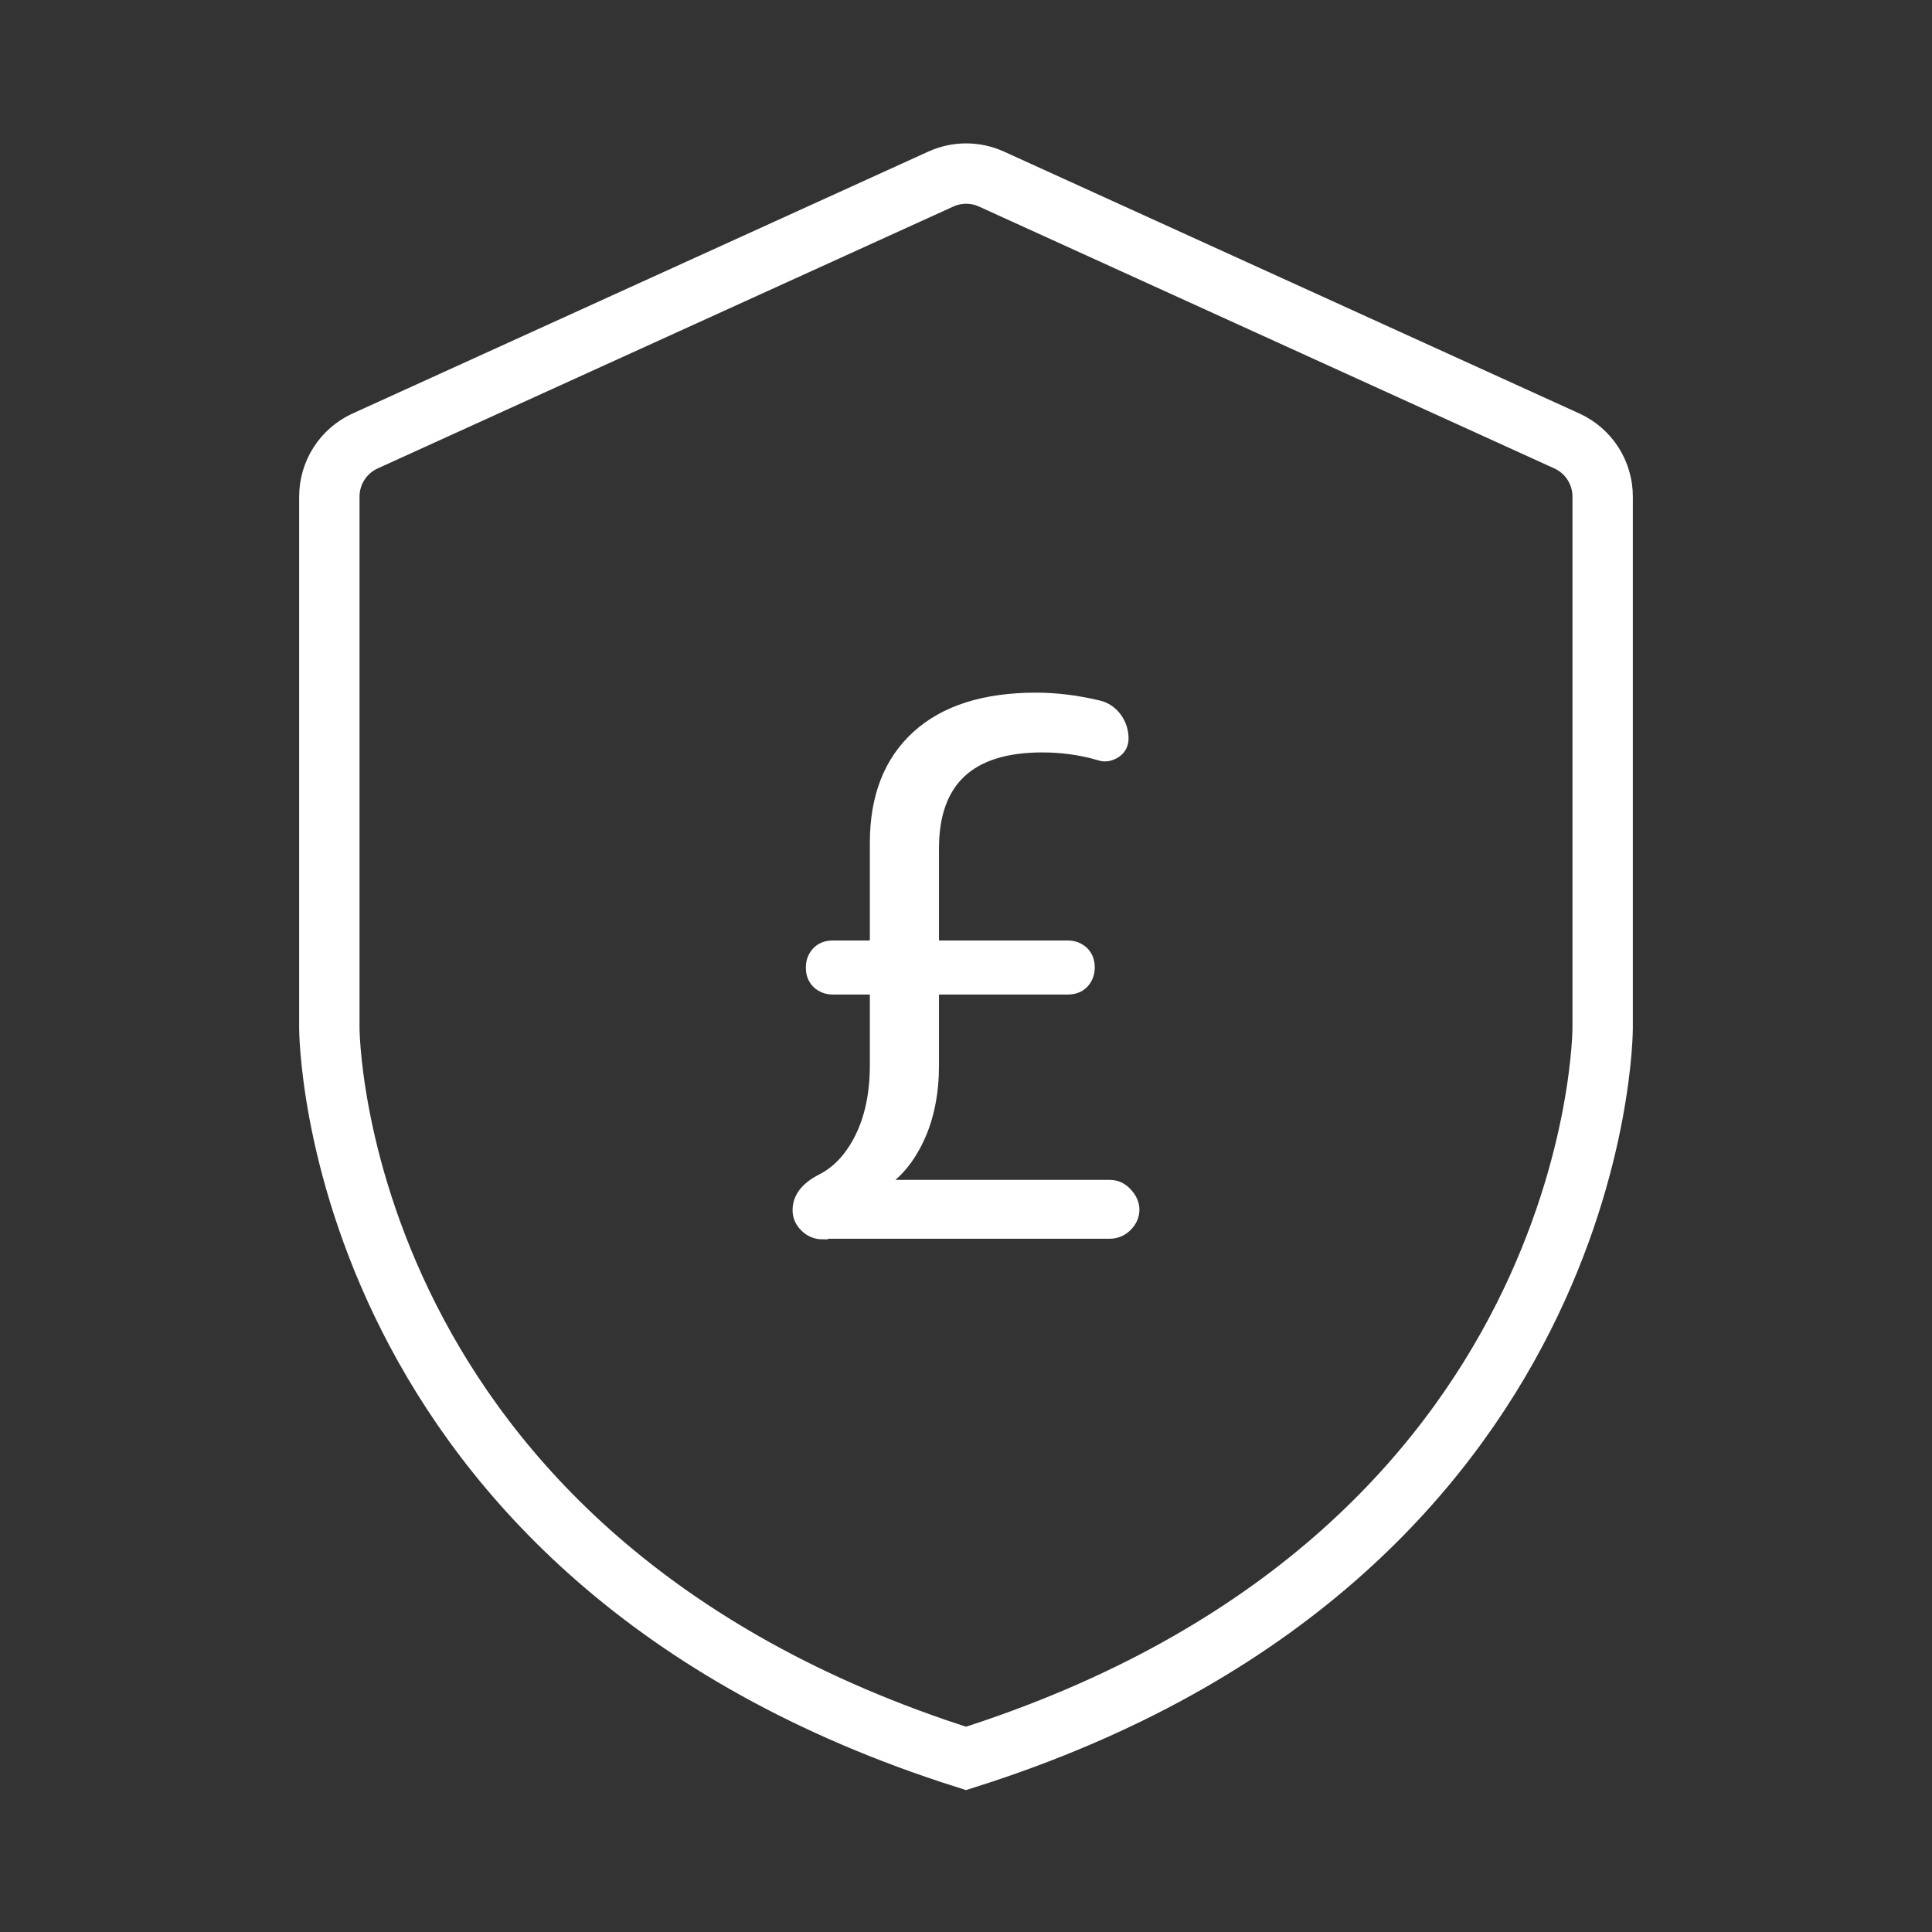
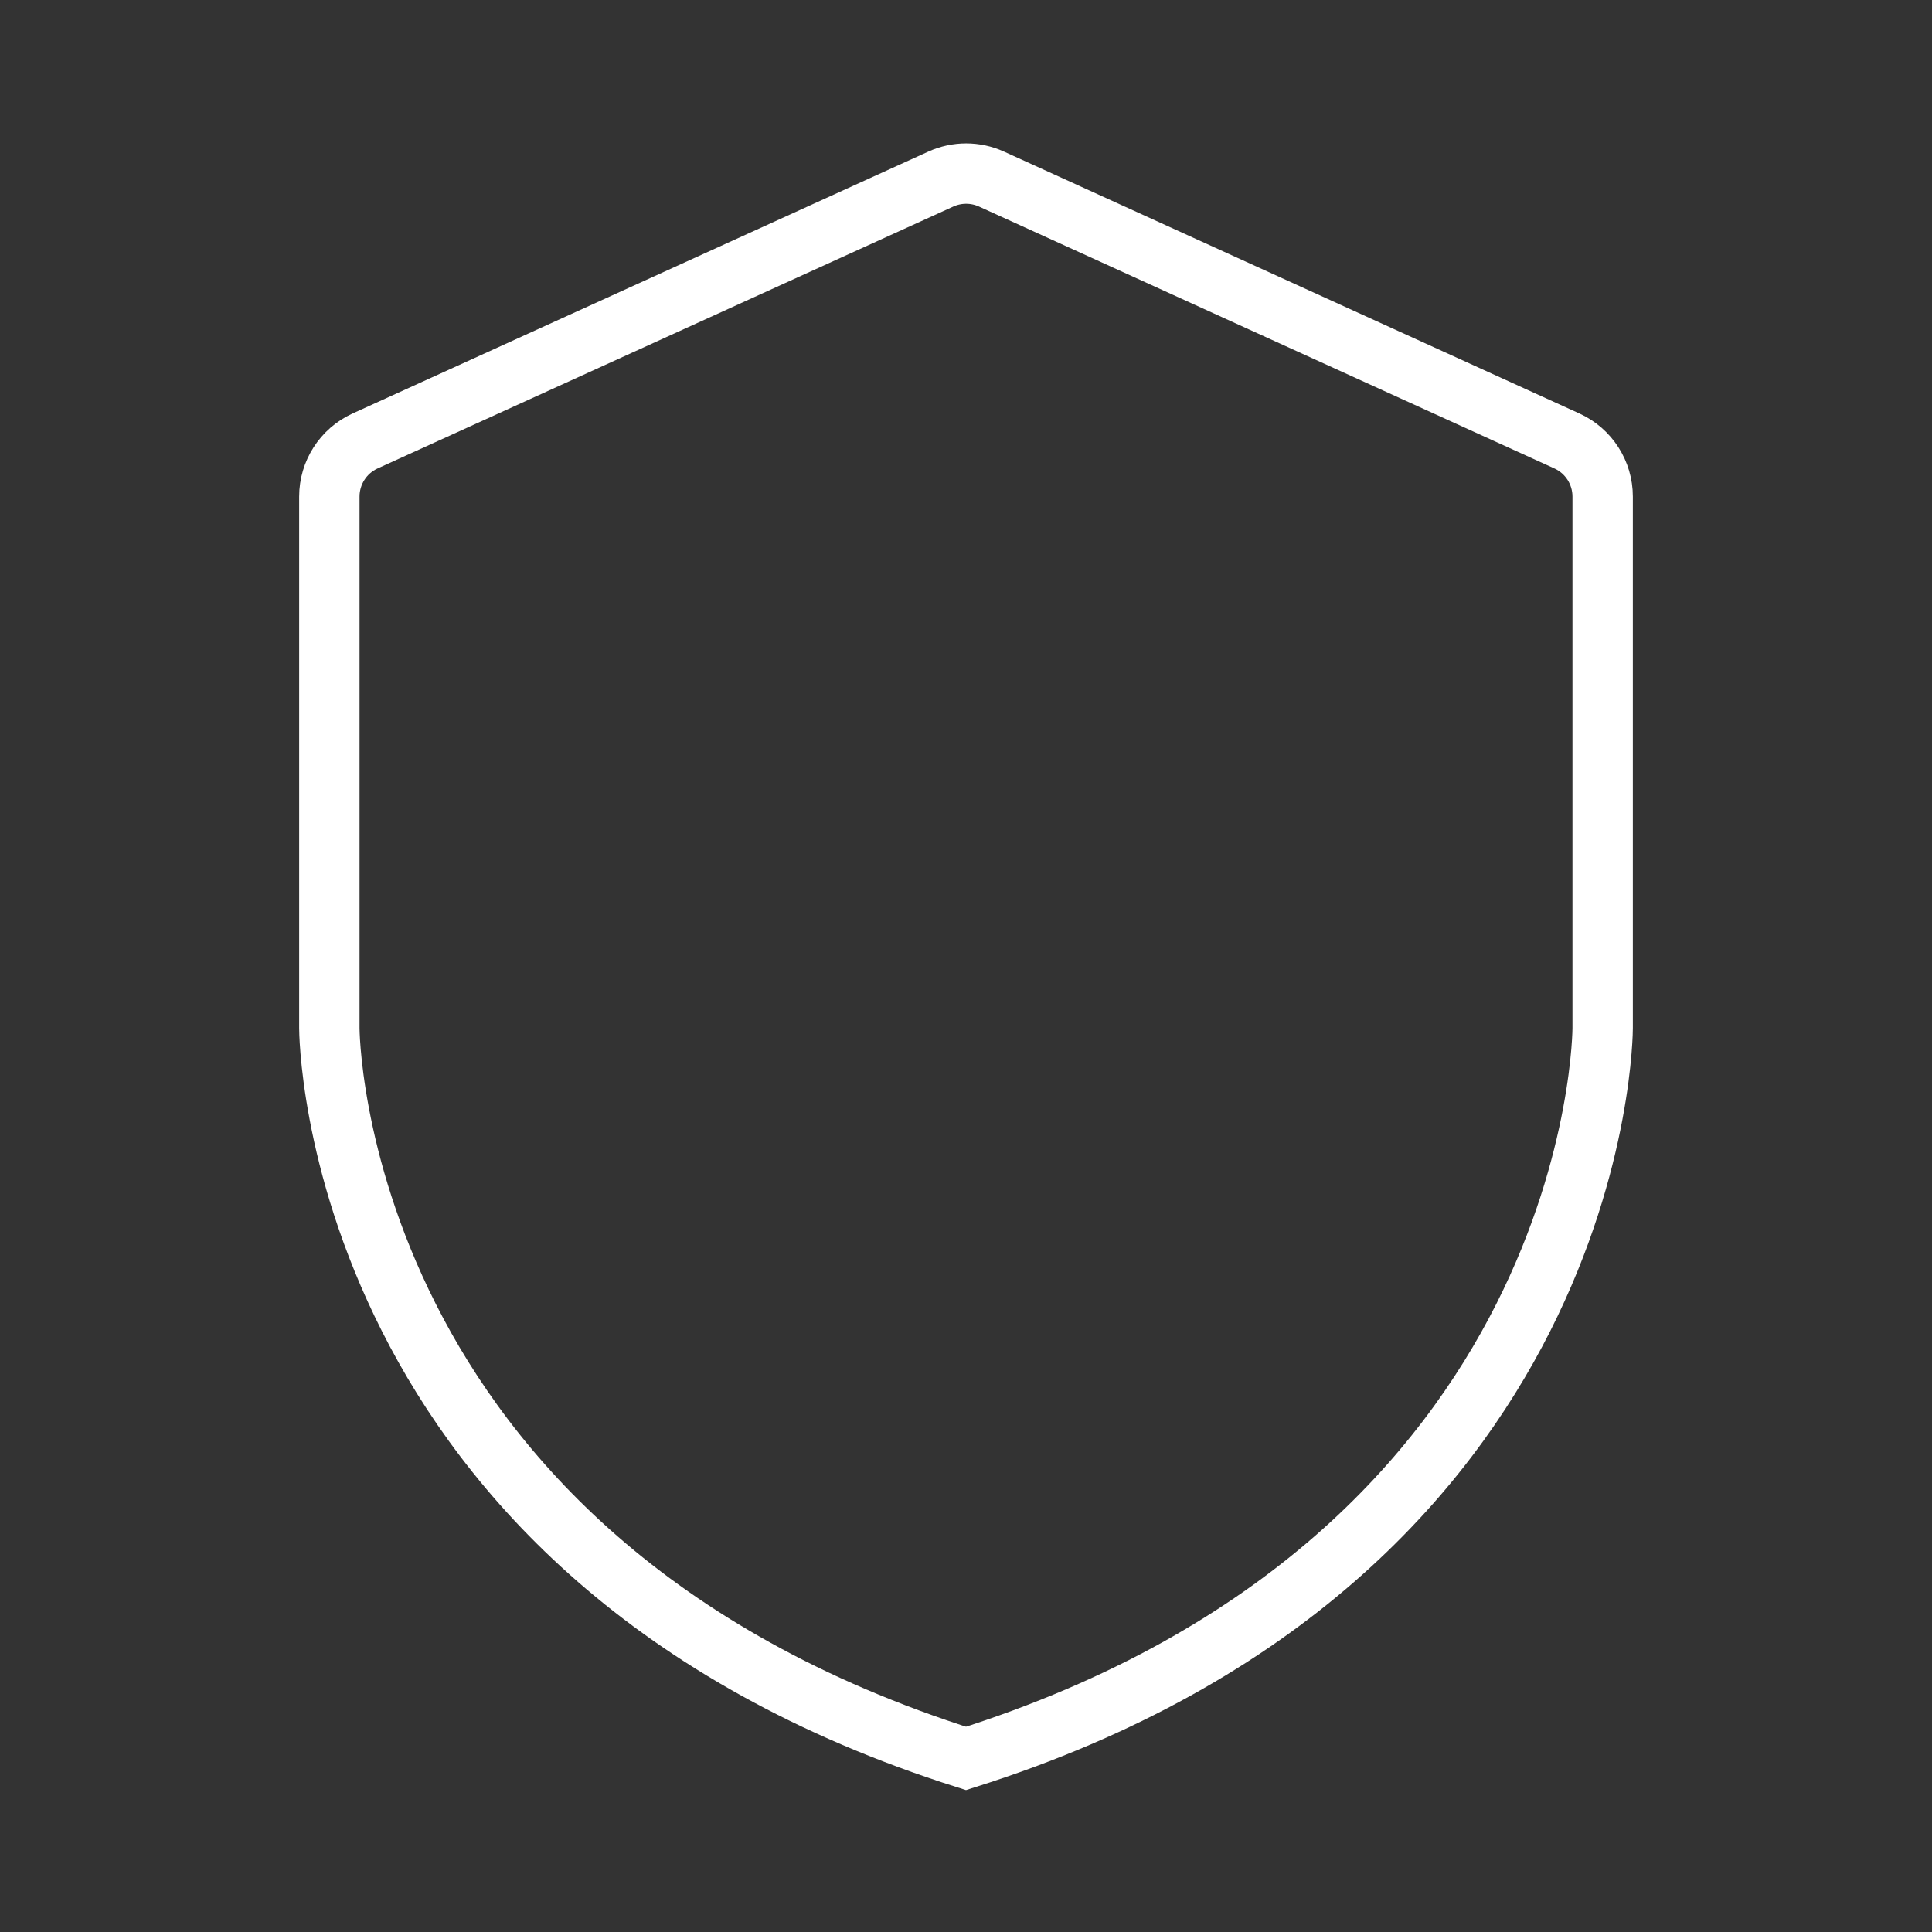
<svg xmlns="http://www.w3.org/2000/svg" id="Protect_Protect_Revenue" viewBox="0 0 64 64">
  <rect x="0" y="0" width="64" height="64" fill="#333333" stroke="none" />
  <defs>
    <style>.cls-1{fill:none;stroke-width:2px;}.cls-1,.cls-2{stroke:#fff;stroke-miterlimit:10;}.cls-2{fill:#fff;stroke-width:.35px;}</style>
  </defs>
  <path class="cls-1" d="M32,58.25c21.1-6.68,21.09-24.19,21.09-24.19V16.45c0-.79-.46-1.51-1.18-1.84L32.84,5.93c-.53-.24-1.14-.24-1.67,0L12.09,14.61c-.72,.33-1.18,1.05-1.18,1.84v17.61s0,17.51,21.09,24.19Z" />
-   <path class="cls-2" d="M27.25,40.88c-.22,0-.42-.08-.58-.24-.16-.16-.24-.34-.24-.55,0-.42,.26-.76,.79-1.03,.53-.27,.96-.74,1.28-1.39s.49-1.45,.49-2.38v-2.33c0-.13-.07-.19-.22-.19h-1.18c-.21,0-.38-.07-.52-.2-.14-.14-.2-.31-.2-.52s.07-.38,.2-.52c.14-.14,.31-.2,.52-.2h1.18c.14,0,.22-.07,.22-.22v-3.19c0-1.52,.46-2.7,1.38-3.54s2.24-1.26,3.95-1.26c.69,0,1.38,.09,2.09,.26,.24,.06,.43,.2,.58,.4,.14,.2,.22,.43,.22,.68,0,.21-.09,.37-.26,.48-.18,.11-.36,.14-.55,.07-.62-.18-1.25-.26-1.87-.26-2.4,0-3.6,1.12-3.6,3.36v3c0,.14,.07,.22,.22,.22h4.22c.21,0,.38,.07,.52,.2,.14,.14,.2,.31,.2,.52s-.07,.38-.2,.52c-.14,.14-.31,.2-.52,.2h-4.22c-.14,0-.22,.06-.22,.19v2.33c0,.91-.16,1.72-.48,2.41s-.74,1.2-1.27,1.52c-.02,0-.02,0-.02,.02,0,.02,0,.02,.02,.02h7.58c.21,0,.4,.08,.56,.25s.25,.36,.25,.56-.08,.39-.24,.55-.35,.24-.58,.24h-9.5Z" />
</svg>